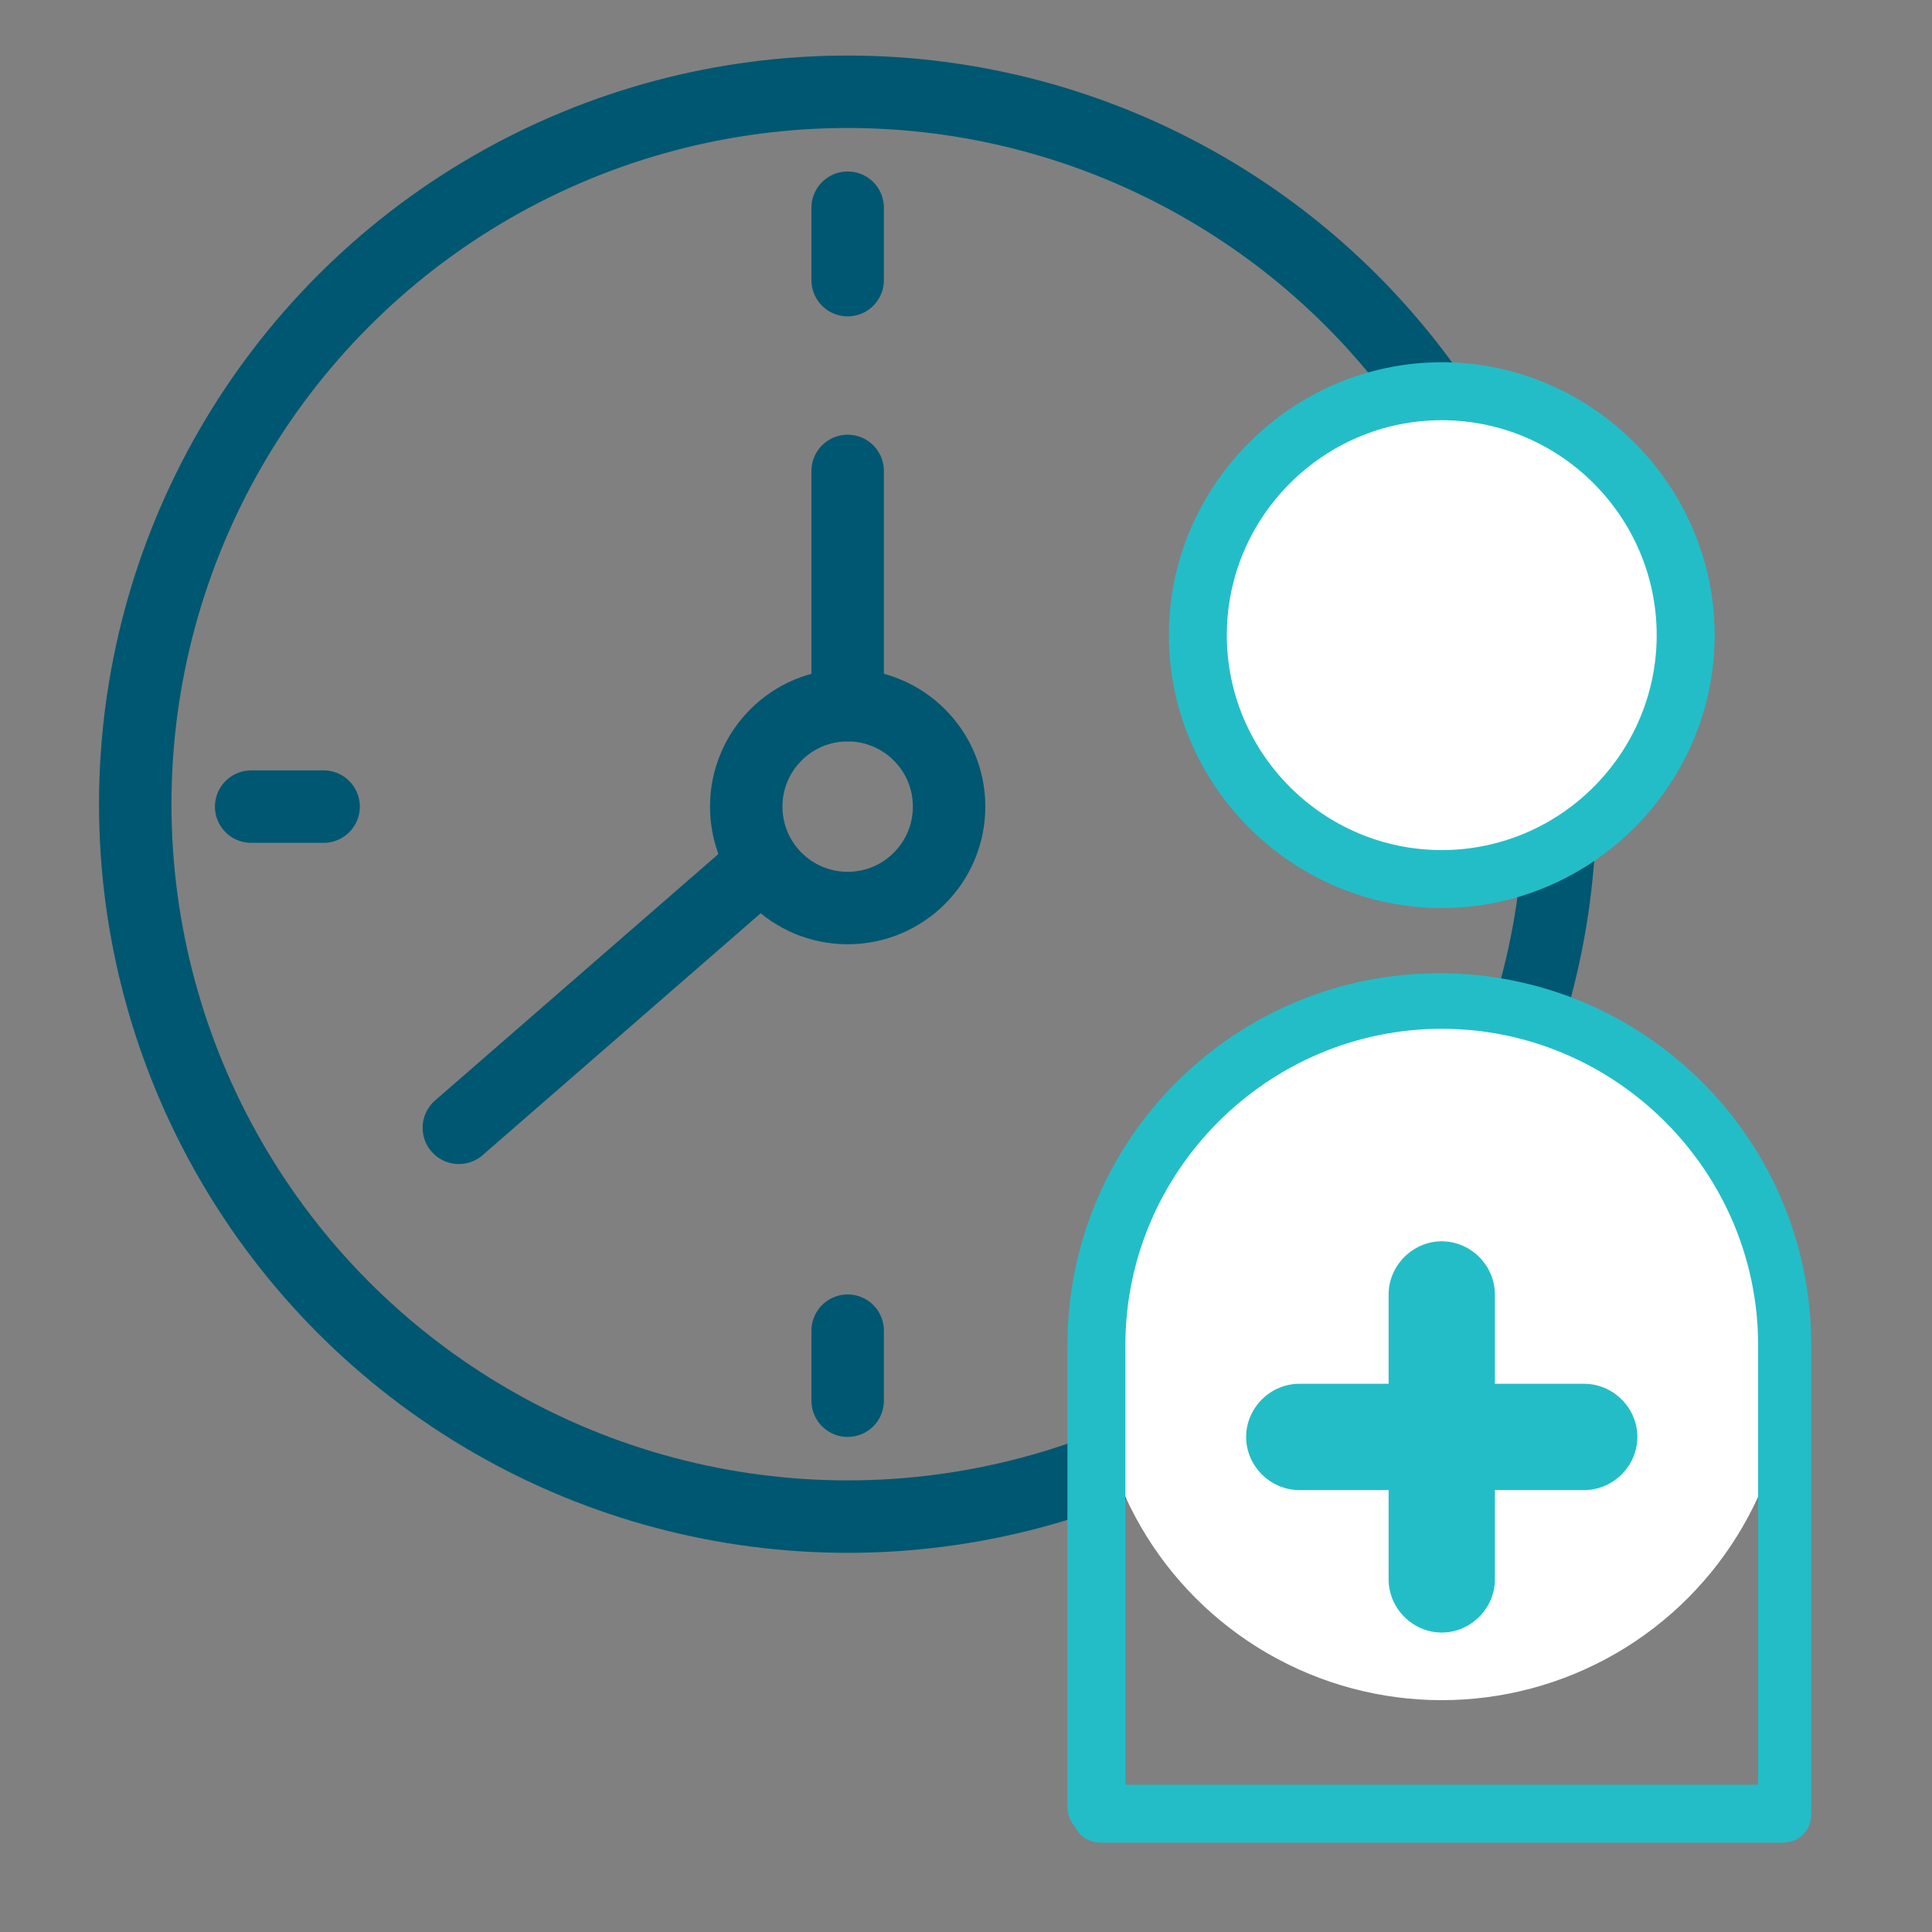
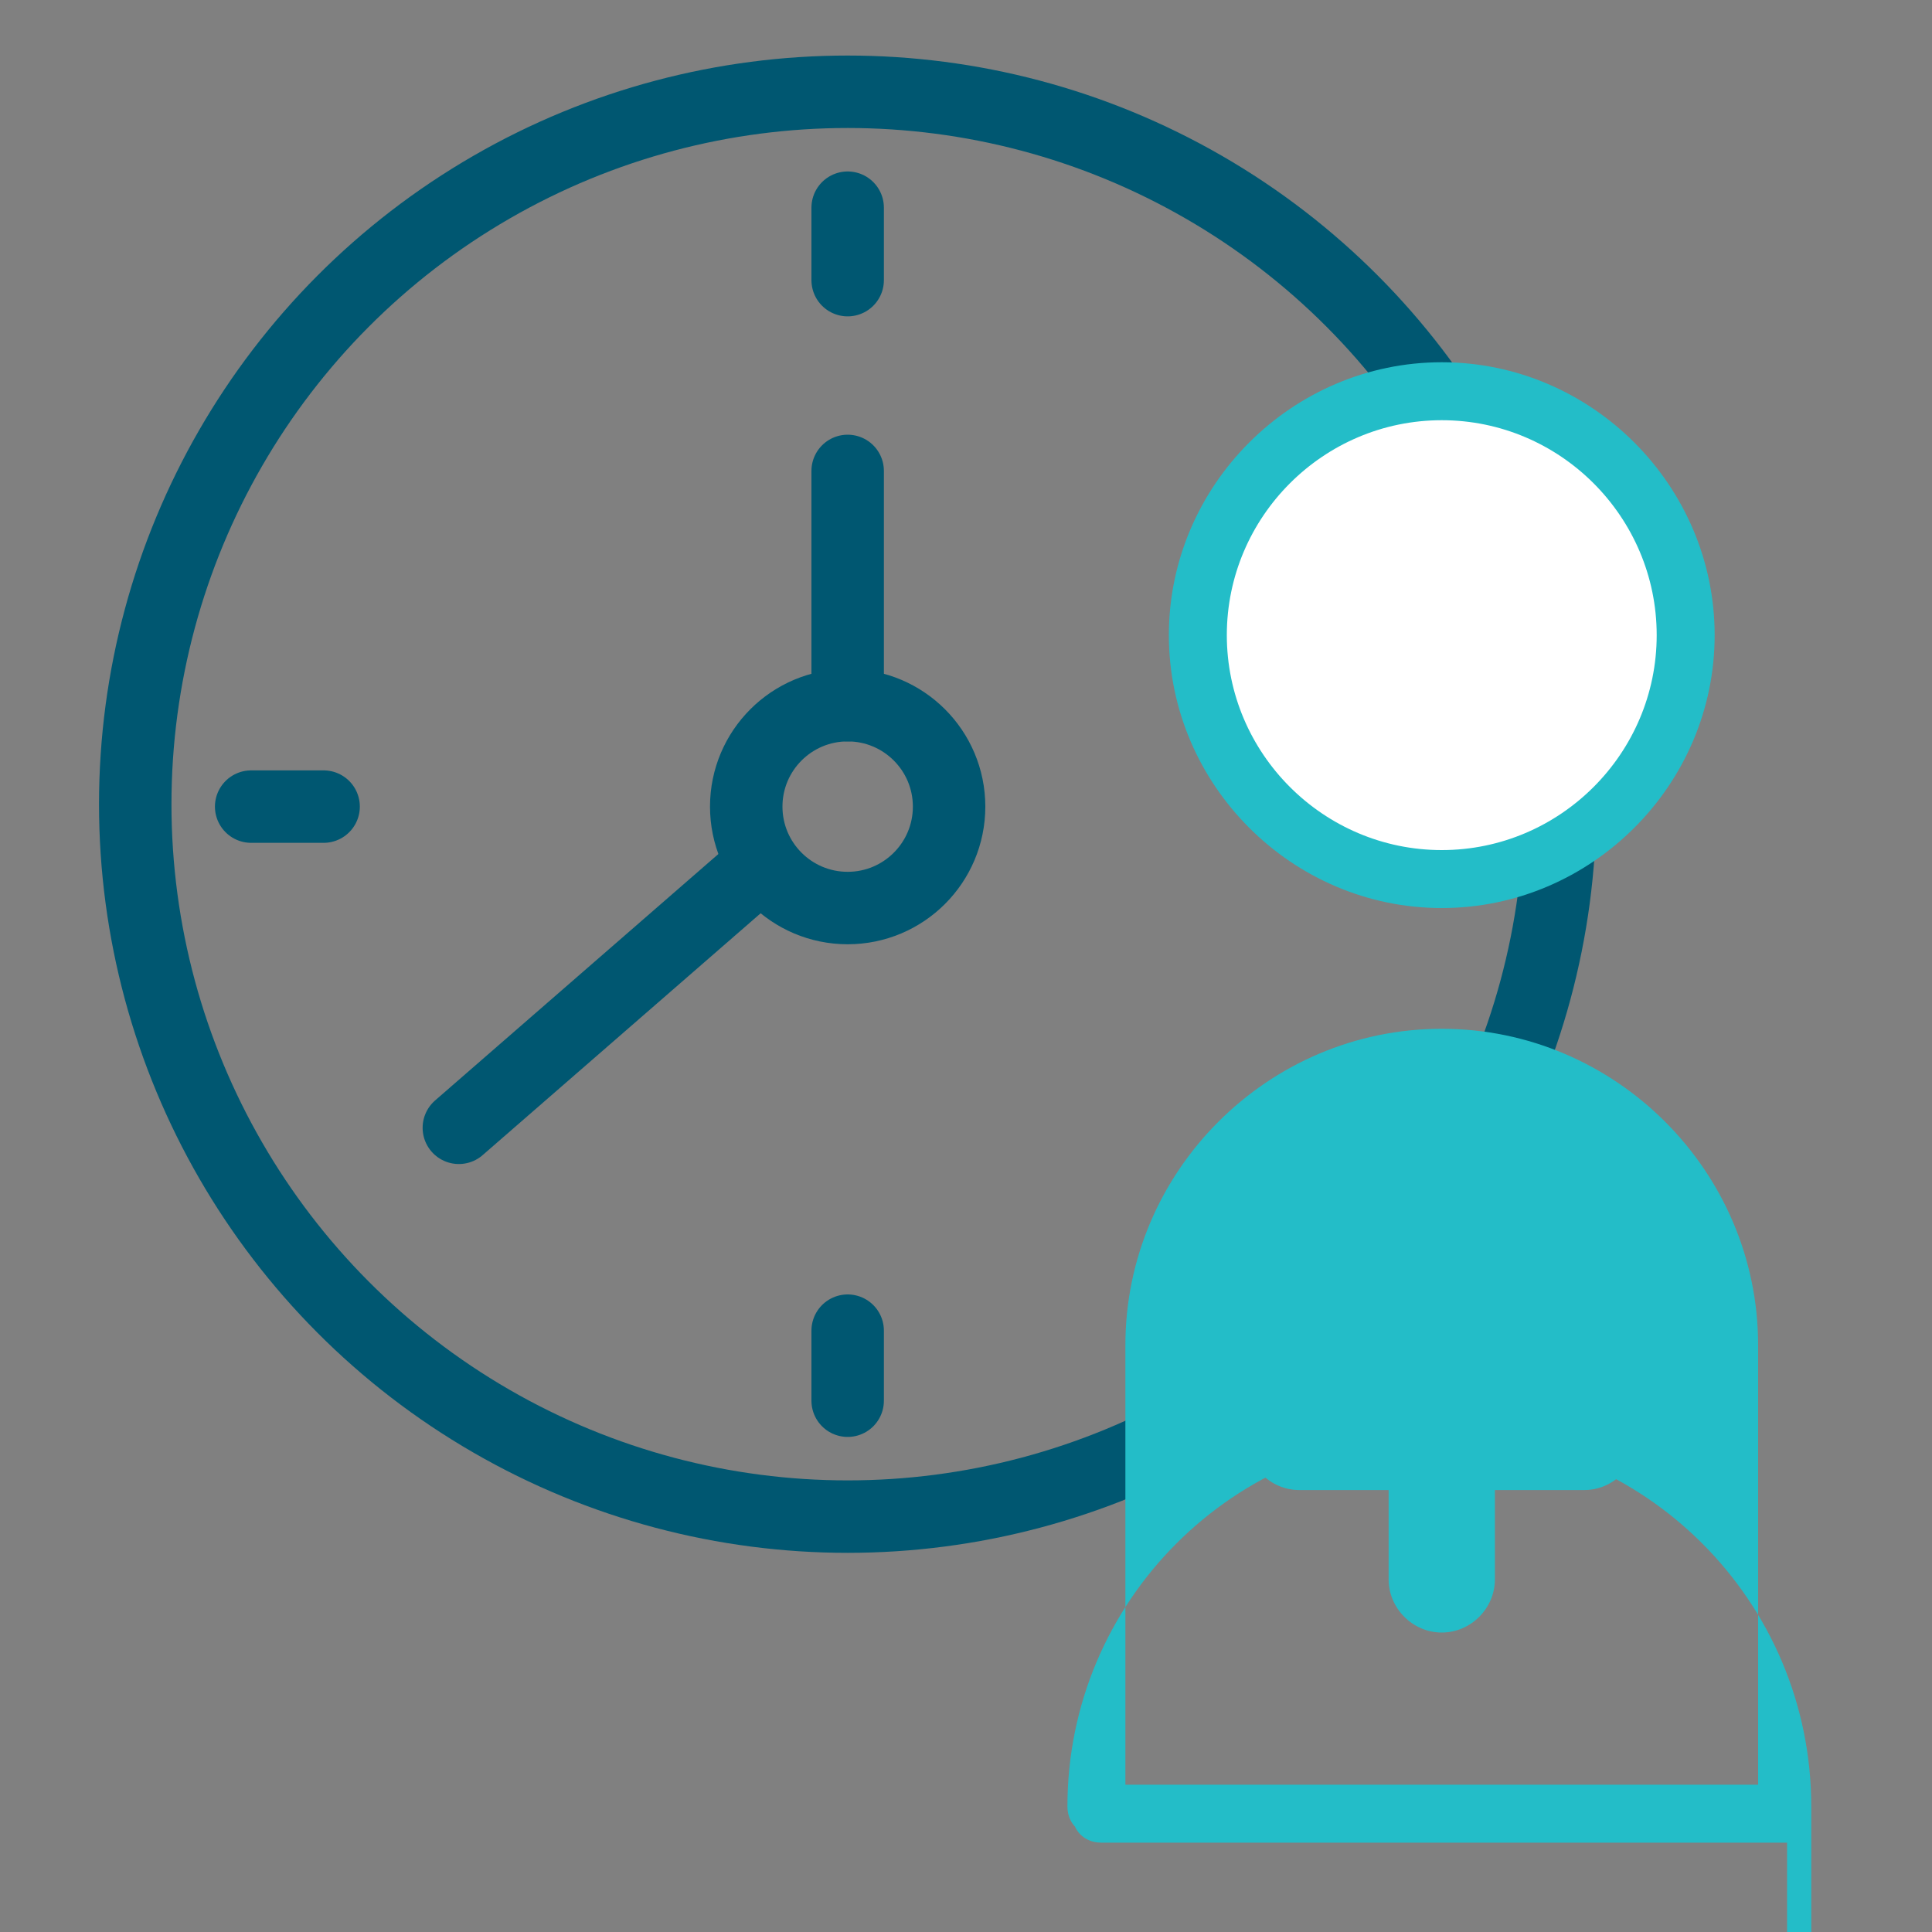
<svg xmlns="http://www.w3.org/2000/svg" version="1.1" viewBox="0 0 80 80">
  <rect x="0" y="0" width="80" height="80" fill="#808080" stroke="none" />
  <defs>
    <style>
      .cls-1, .cls-2, .cls-3, .cls-4 {
        fill: none;
      }

      .cls-5 {
        stroke: #00a8e1;
      }

      .cls-5, .cls-6 {
        fill: #fff;
      }

      .cls-5, .cls-2, .cls-3, .cls-4 {
        stroke-miterlimit: 10;
        stroke-width: 3px;
      }

      .cls-7 {
        fill: #23bdc8;
      }

      .cls-2, .cls-3 {
        stroke-linecap: round;
      }

      .cls-2, .cls-4 {
        stroke: #005771;
      }

      .cls-3 {
        stroke: #003767;
      }
    </style>
  </defs>
  <g>
    <g id="Layer_1">
      <rect class="cls-1" x=".5" width="79" height="79" />
      <rect class="cls-1" x="-9.4" y="2" width="90" height="90" />
      <circle class="cls-4" cx="35.1" cy="33.3" r="29.5" />
-       <path class="cls-5" d="M12.5,4.3" />
      <line class="cls-2" x1="35.1" y1="8.6" x2="35.1" y2="11.6" />
      <line class="cls-2" x1="35.1" y1="55.1" x2="35.1" y2="58" />
      <line class="cls-2" x1="10.4" y1="33.4" x2="13.4" y2="33.4" />
      <line class="cls-3" x1="56.8" y1="33.4" x2="59.7" y2="33.4" />
      <circle class="cls-2" cx="35.1" cy="33.4" r="4.2" />
      <line class="cls-2" x1="35.1" y1="29.2" x2="35.1" y2="19.5" />
      <line class="cls-2" x1="31.3" y1="36" x2="19" y2="46.7" />
      <circle class="cls-6" cx="59.7" cy="26.3" r="10" />
-       <circle class="cls-6" cx="59.7" cy="56" r="14.4" />
      <g>
        <g>
          <path class="cls-7" d="M59.7,37.6c-6.2,0-11.3-5.1-11.3-11.3s5.1-11.3,11.3-11.3,11.3,5.1,11.3,11.3-5.1,11.3-11.3,11.3ZM59.7,17.4c-4.9,0-8.9,4-8.9,8.9s4,8.9,8.9,8.9,8.9-4,8.9-8.9-4-8.9-8.9-8.9Z" />
-           <path class="cls-7" d="M74,76.3h-28.4c-.7,0-1.2-.5-1.2-1.2s.5-1.2,1.2-1.2h27.2v-18.2c0-7.2-5.9-13.1-13.1-13.1s-13.1,5.9-13.1,13.1v19.1c0,.7-.5,1.2-1.2,1.2s-1.2-.5-1.2-1.2v-19.1c0-8.5,6.9-15.4,15.4-15.4s15.4,6.9,15.4,15.4v19.4c0,.7-.5,1.2-1.2,1.2h.2Z" />
+           <path class="cls-7" d="M74,76.3h-28.4c-.7,0-1.2-.5-1.2-1.2s.5-1.2,1.2-1.2h27.2v-18.2c0-7.2-5.9-13.1-13.1-13.1s-13.1,5.9-13.1,13.1v19.1c0,.7-.5,1.2-1.2,1.2s-1.2-.5-1.2-1.2c0-8.5,6.9-15.4,15.4-15.4s15.4,6.9,15.4,15.4v19.4c0,.7-.5,1.2-1.2,1.2h.2Z" />
        </g>
        <path class="cls-7" d="M59.7,67.6c-1.2,0-2.2-1-2.2-2.2v-11.8c0-1.2,1-2.2,2.2-2.2s2.2,1,2.2,2.2v11.8c0,1.2-1,2.2-2.2,2.2Z" />
        <path class="cls-7" d="M65.6,61.7h-11.8c-1.2,0-2.2-1-2.2-2.2s1-2.2,2.2-2.2h11.8c1.2,0,2.2,1,2.2,2.2s-1,2.2-2.2,2.2Z" />
      </g>
    </g>
  </g>
</svg>